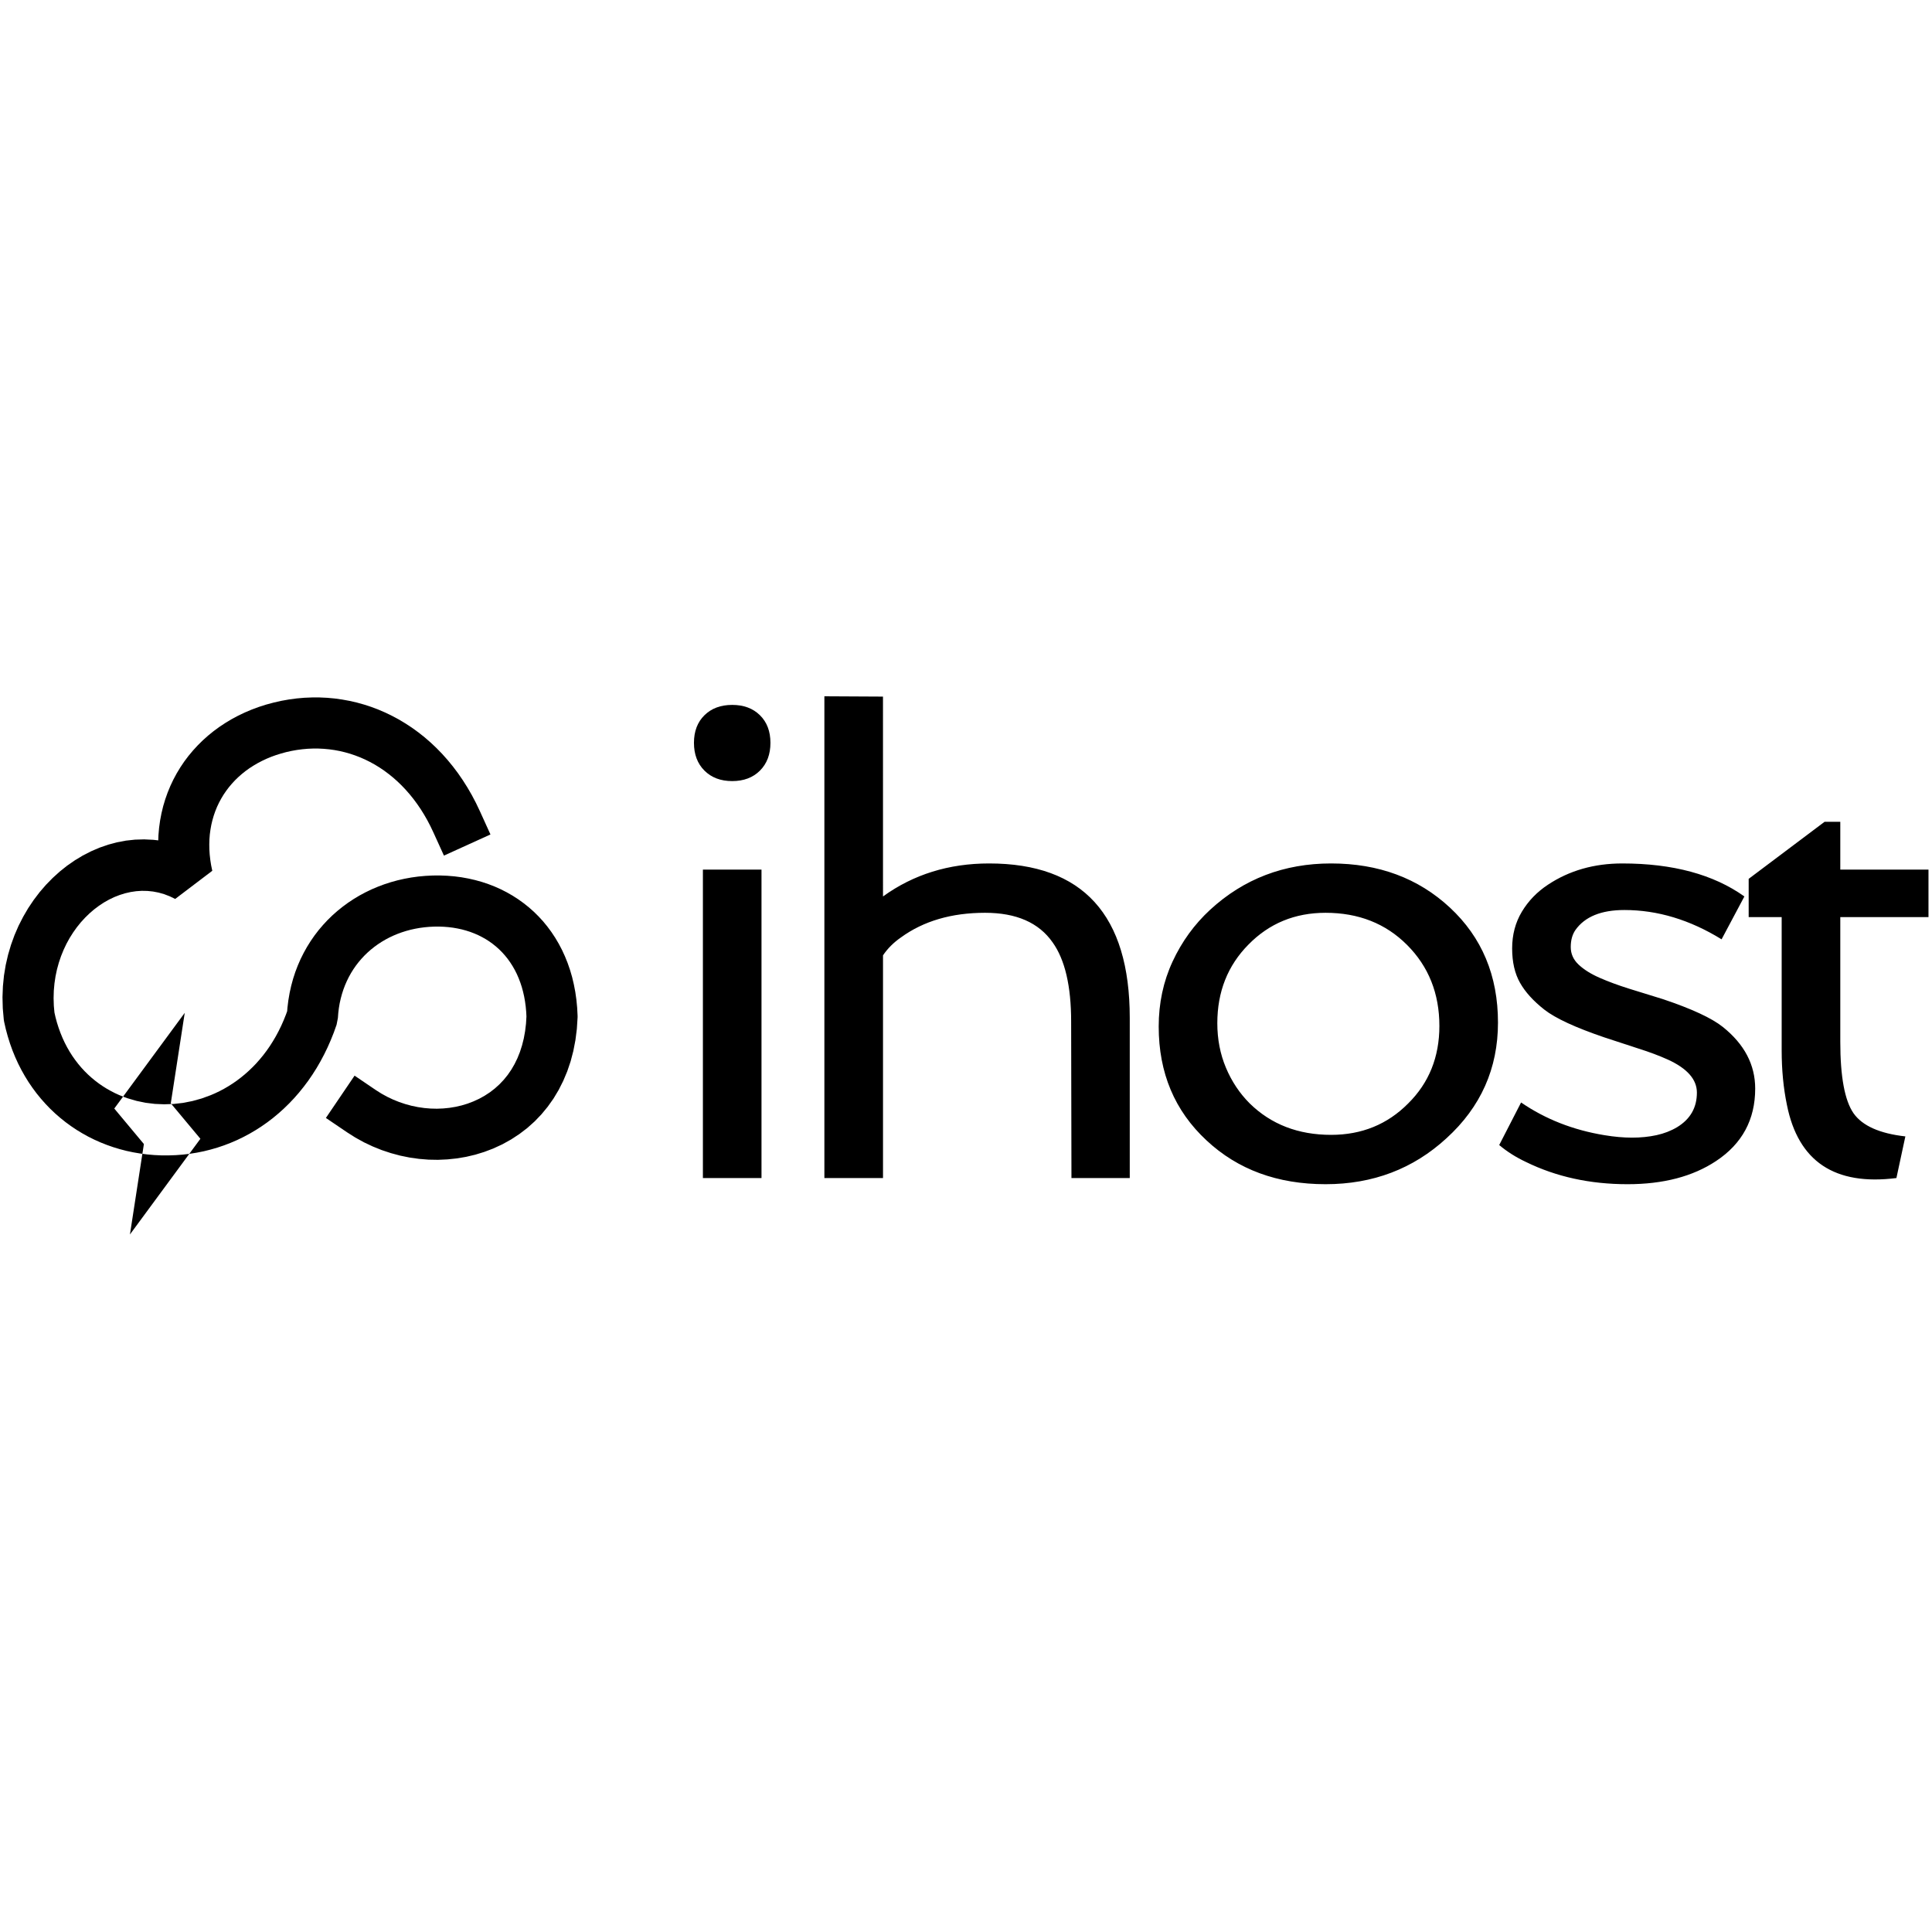
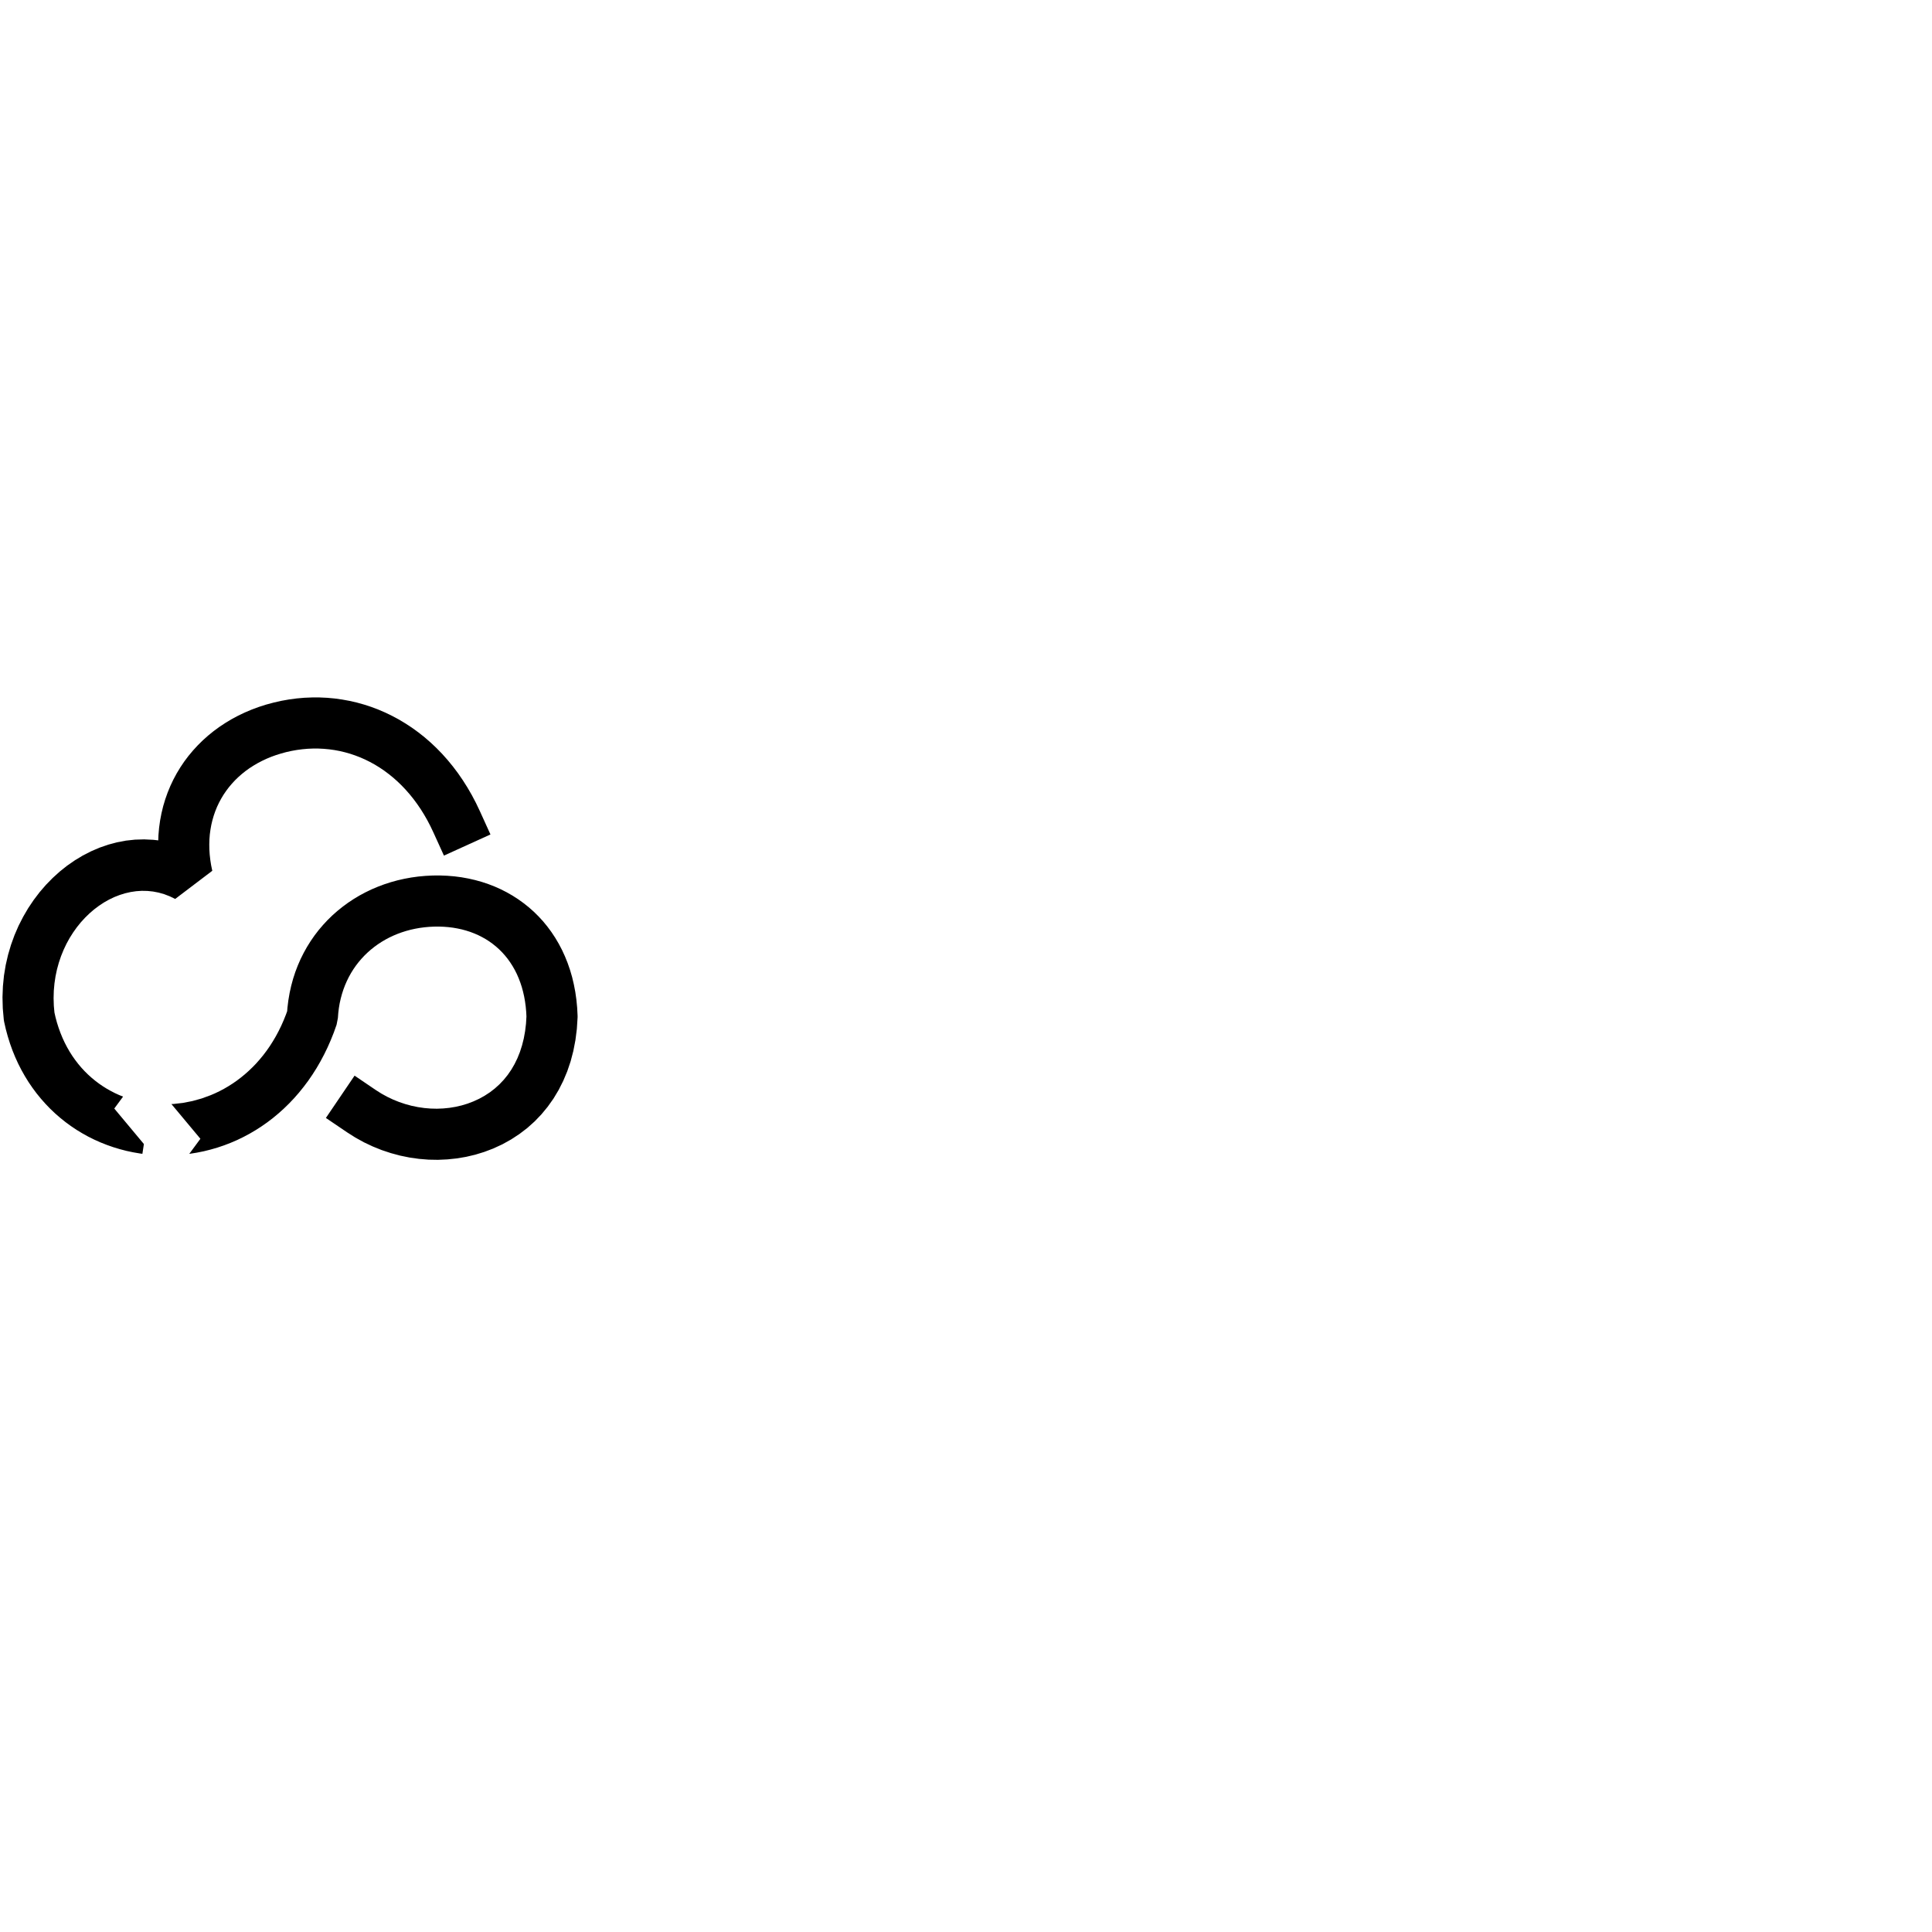
<svg xmlns="http://www.w3.org/2000/svg" baseProfile="full" viewBox="0 0 100 100">
  <path d="m7.448 59.215-1.533-1.837.455-.617-.205-.083-.218-.1-.213-.11-.21-.118-.204-.128-.199-.137-.194-.147-.188-.155-.183-.165-.176-.174-.17-.184-.162-.192-.155-.202-.148-.21-.14-.22-.132-.23-.123-.237-.115-.248-.105-.256-.096-.265-.087-.274-.076-.283-.053-.236-.032-.35-.012-.393.011-.386.034-.377.055-.368.076-.359.096-.348.114-.337.132-.325.148-.313.165-.3.18-.285.193-.271.206-.256.22-.24.229-.223.24-.206.25-.188.257-.17.266-.15.271-.13.278-.108.282-.088.285-.065.289-.043.29-.019.291.006.291.03.29.056.288.082.286.11.281.136 1.92-1.457-.058-.28-.044-.278-.031-.274-.018-.27-.004-.264.007-.26.02-.257.034-.25.044-.246.057-.24.068-.235.08-.23.09-.223.102-.216.113-.211.123-.204.134-.197.143-.19.154-.183.163-.176.173-.168.182-.16.191-.153.2-.144.21-.135.216-.127.226-.118.233-.11.241-.1.249-.09.256-.08.263-.072.281-.063.28-.05.282-.037.28-.025.28-.012.278.001.278.014.276.026.274.038.271.051.27.064.266.075.264.089.26.1.257.113.253.126.249.137.244.15.24.162.233.174.23.186.223.198.217.21.211.222.205.234.198.246.19.257.184.27.175.281.168.293.159.305.15.316.548 1.204 2.408-1.094-.547-1.204-.202-.424-.216-.41-.228-.394-.24-.379-.251-.364-.263-.348-.273-.333-.283-.317-.293-.301-.303-.286-.311-.27-.32-.253-.328-.238-.335-.22-.342-.206-.35-.188-.355-.172-.36-.155-.367-.139-.371-.121-.376-.105-.38-.087-.383-.07-.387-.054-.39-.036-.39-.018h-.394l-.395.016-.395.035-.397.053-.396.07-.396.09-.388.104-.379.121-.368.136-.358.152-.347.165-.336.18-.324.194-.313.207-.3.22-.287.233-.274.245-.26.257-.248.27-.233.279-.218.29-.203.302-.188.311-.173.322-.156.33-.14.34-.123.347-.107.357-.088.364-.071.371-.053.38-.034.385-.01.272-.014-.002-.24-.027-.477-.023-.474.014-.47.051-.463.088-.457.122-.447.155-.437.188-.426.218-.413.249-.399.277-.383.305-.366.332-.348.356-.328.38-.307.404-.285.425-.26.446-.237.464-.209.483-.181.5-.152.515-.122.53-.09.544-.055.555-.022.567.015.576.052.585.017.107.087.385.102.376.115.367.128.357.142.349.154.338.167.328.18.319.19.308.203.297.213.287.225.276.235.265.244.254.255.242.264.23.274.22.282.206.29.195.299.181.306.17.314.156.32.143.328.13.334.117.34.103.346.09.351.074.357.061.112.015zm15.711.795.486-.051.48-.081.475-.112.466-.143.457-.173.478-.22.454-.252.43-.282.407-.311.38-.34.353-.368.325-.394.298-.42.268-.447.237-.47.207-.493.175-.517.141-.538.108-.56.074-.58.038-.599v-.083l-.022-.422-.04-.412-.057-.402-.075-.39-.09-.38-.108-.368-.123-.356-.139-.345-.153-.333-.168-.32-.182-.308-.196-.296-.209-.283-.221-.27-.235-.256-.246-.243-.258-.229-.27-.215-.28-.201-.29-.187-.3-.172-.31-.158-.318-.142-.328-.127-.336-.112-.344-.096-.35-.08-.359-.065-.365-.048-.37-.031-.378-.015-.382.002-.373.019-.37.034-.363.05-.359.066-.352.08-.347.096-.34.11-.333.125-.325.138-.317.153-.309.166-.3.18-.29.192-.28.206-.271.218-.26.23-.249.243-.237.255-.226.266-.213.277-.2.289-.187.3-.173.31-.16.32-.144.33-.13.34-.114.35-.098.36-.082.369-.065.377-.048.386-.015.187-.059.165-.12.3-.127.288-.137.279-.144.269-.152.258-.159.25-.166.238-.173.229-.18.218-.185.21-.192.198-.197.189-.202.179-.207.169-.211.16-.216.149-.22.14-.223.13-.227.12-.23.11-.232.1-.472.172-.479.133-.483.094-.486.056-.112.004 1.5 1.797-.575.78.034-.004.361-.058.357-.072.354-.088.348-.101.344-.116.339-.13.333-.143.327-.158.321-.171.315-.185.308-.198.3-.21.294-.225.285-.237.278-.25.269-.262.26-.274.251-.287.242-.3.233-.31.222-.324.212-.334.201-.347.19-.357.18-.37.167-.38.156-.39.143-.402.068-.351.02-.26.031-.254.042-.249.054-.242.064-.236.074-.23.084-.223.094-.216.103-.21.113-.203.122-.196.13-.188.14-.182.147-.173.155-.166.163-.158.17-.15.178-.142.185-.134.191-.125.198-.117.203-.108.21-.099.215-.09.22-.08.226-.072.23-.062.236-.052.24-.043.242-.032.248-.023.25-.012.25-.002.247.009.242.019.237.029.232.04.227.049.221.06.216.069.21.08.203.088.198.1.19.107.185.118.177.128.17.136.163.146.155.155.147.164.14.173.13.182.122.19.114.2.105.208.095.217.086.225.077.233.066.242.057.25.046.258.036.266.025.274.012.238-.022.37-.047.391-.068.375-.09.358-.109.341-.13.324-.149.306-.168.289-.186.27-.205.253-.222.234-.238.215-.255.197-.271.177-.286.159-.301.138-.3.114-.307.093-.313.072-.319.053-.322.032-.326.013-.328-.008-.328-.028-.328-.048-.326-.067-.323-.088-.32-.107-.313-.126-.308-.146-.301-.166-.292-.185-1.095-.743-1.485 2.19 1.095.742.432.274.444.245.457.216.465.187.474.157.48.129.486.099.489.069.49.04.49.009z" />
-   <path d="m8.873 57.145-.033-.04.722-4.68-3.192 4.336.017.007.225.081.459.134.47.097.476.058.483.02zm.925 2.578-.331.039-.368.028-.372.013-.373-.001-.37-.017-.365-.032-.25-.032-.643 4.174zM39.878 38.45q0 .894-.543 1.437-.542.542-1.436.542-.894 0-1.437-.542-.543-.543-.543-1.437t.543-1.429q.543-.535 1.437-.535t1.436.535q.543.535.543 1.429zm-3.496 6.561h3.033v15.964h-3.033zm9.322 1.389q2.363-1.708 5.492-1.708 7.28 0 7.28 7.998v8.285h-3.018l-.016-8.094q0-2.761-.958-4.102-1.07-1.533-3.496-1.533-2.602 0-4.358 1.277-.575.4-.926.926v11.526H42.67V36.04l3.033.016zm14.27 6.737q0-1.82.719-3.369.718-1.548 1.947-2.682 2.603-2.394 6.258-2.394 3.688 0 6.147 2.283 2.49 2.314 2.49 5.954 0 3.56-2.666 5.987-2.586 2.378-6.258 2.378-3.736 0-6.162-2.267-2.475-2.298-2.475-5.89zm3.034-.176q0 1.245.447 2.307.447 1.062 1.229 1.844 1.66 1.628 4.214 1.628 2.379 0 3.991-1.628 1.613-1.597 1.613-4.007 0-2.523-1.676-4.199-1.66-1.66-4.215-1.66-2.379 0-3.991 1.644-1.612 1.629-1.612 4.071zm15.723 4.103q1.884 1.293 4.31 1.692.767.128 1.437.128t1.261-.128q.59-.128 1.07-.415 1.022-.623 1.022-1.788 0-1.022-1.501-1.708-.67-.303-1.533-.575l-1.756-.575q-2.25-.766-3.105-1.436-.854-.67-1.26-1.39-.408-.718-.408-1.78 0-1.06.503-1.899.503-.838 1.349-1.397 1.66-1.101 3.847-1.101 3.927 0 6.322 1.708l-1.181 2.219q-2.459-1.517-5.029-1.517-1.804 0-2.538 1.038-.24.351-.24.878t.407.91q.407.383 1.078.678.67.296 1.532.567l1.756.543q2.235.75 3.097 1.437 1.677 1.34 1.677 3.193 0 2.41-2.028 3.751-1.804 1.197-4.581 1.197-2.906 0-5.253-1.149-.782-.367-1.388-.878zm13.488-9.595h-1.708v-1.98l3.927-2.952h.815v2.474h4.565v2.458h-4.565v6.45q0 2.714.686 3.704.686.973 2.682 1.197l-.463 2.155q-4.79.607-5.667-3.783-.272-1.31-.272-2.826z" />
</svg>